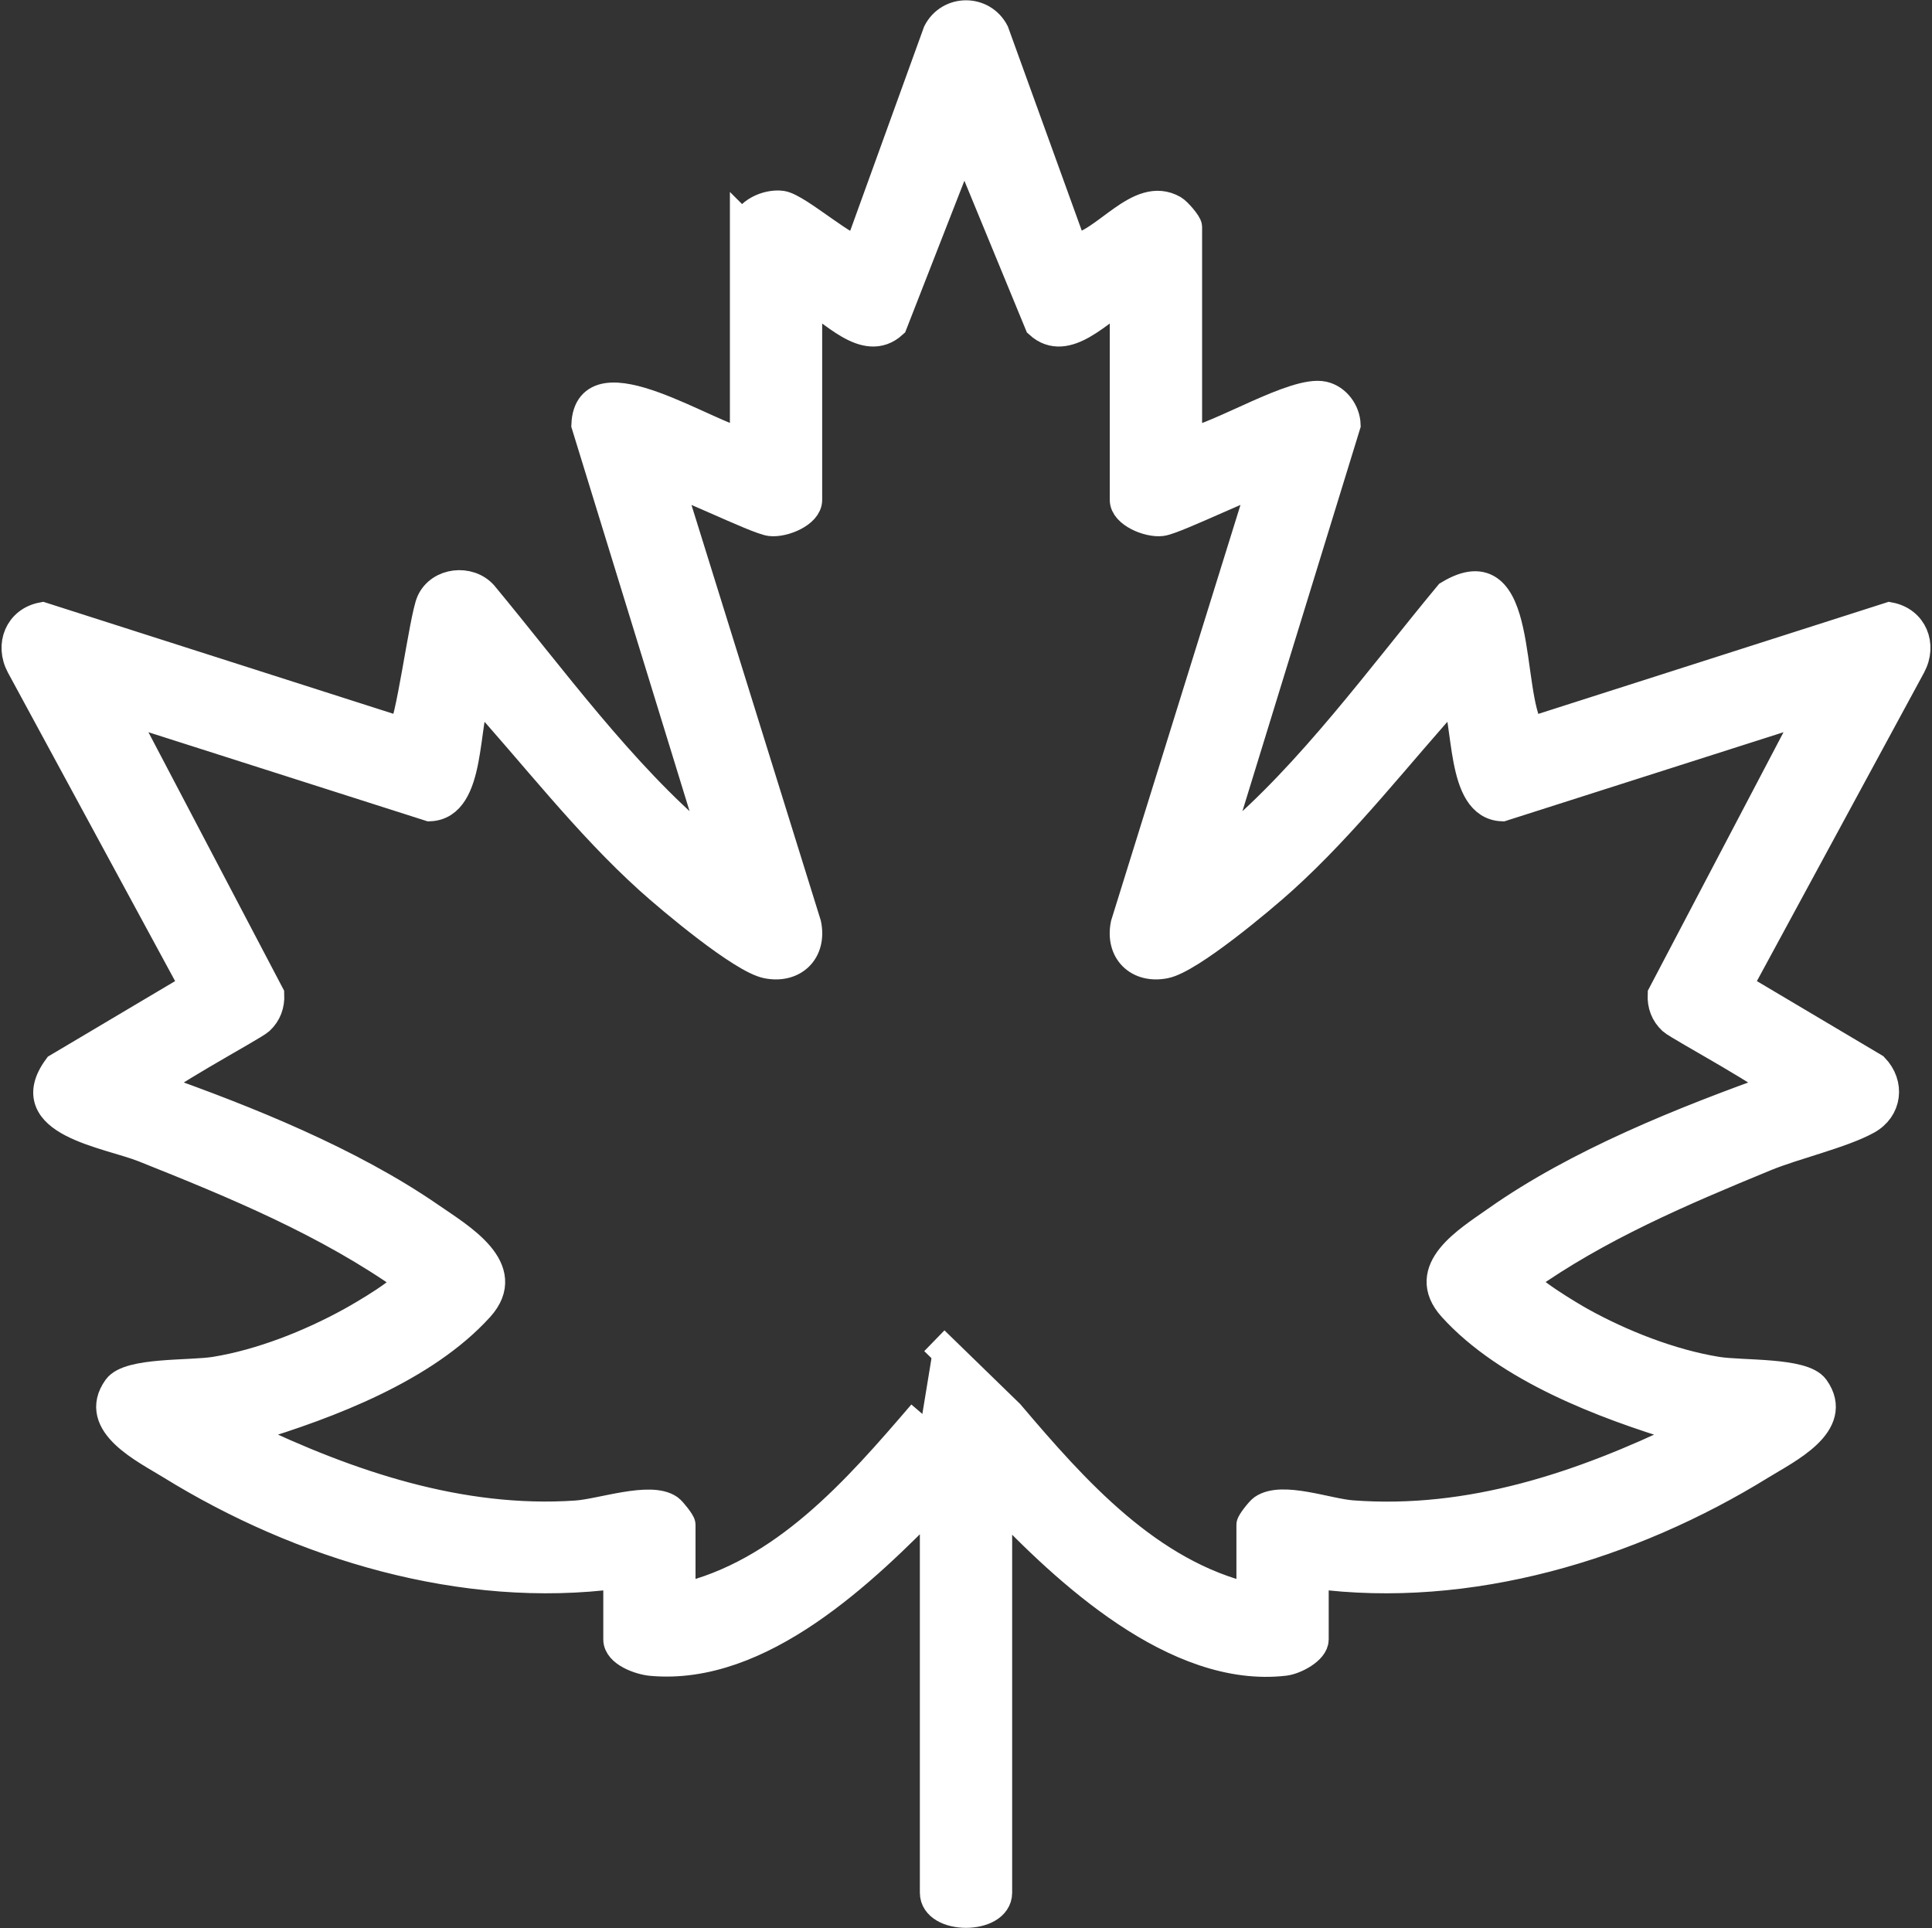
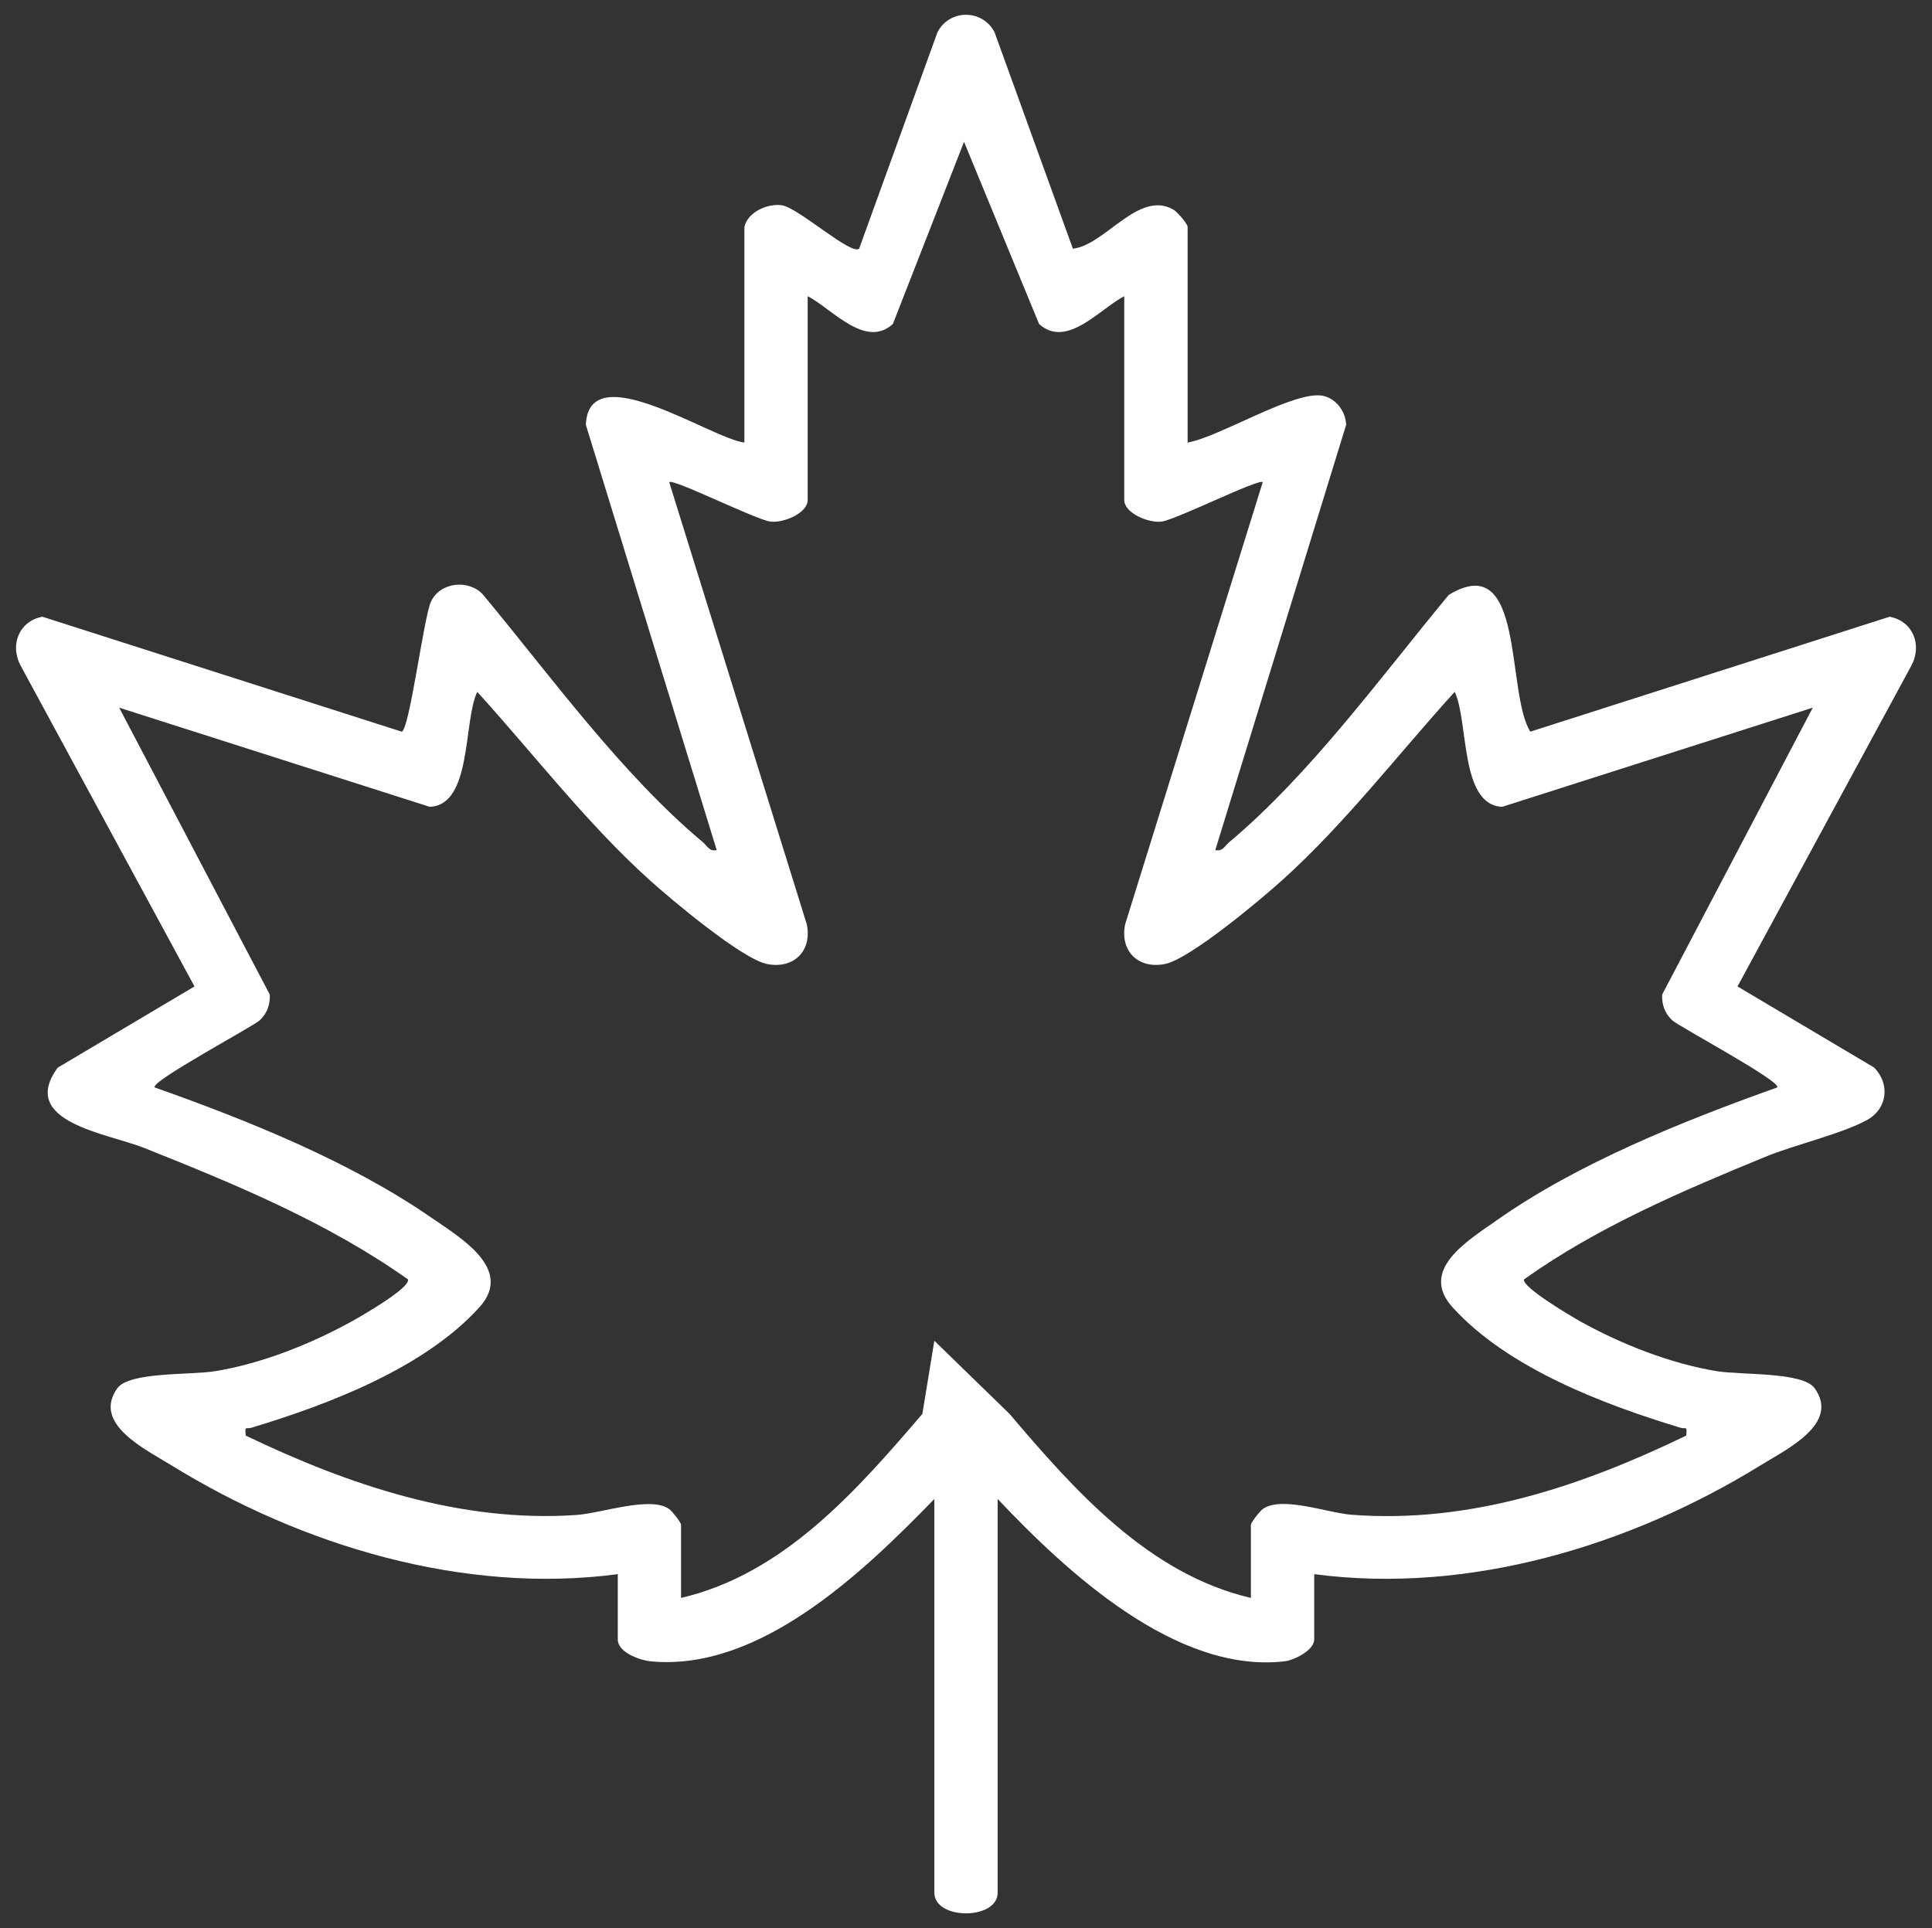
<svg xmlns="http://www.w3.org/2000/svg" width="1050" height="1048" viewBox="0 0 1050 1048" fill="none">
  <rect x="0" y="0" width="1050" height="1048" fill="#333333" stroke="none" />
  <path d="M404.57 123.34C406.27 115.39 416.95 110.5 424.82 111.55C433.66 112.72 462.54 138.91 466.92 135.17L509.5 17.51C516.06 4.86 533.97 4.89 540.51 17.51L583.09 135.17C600.62 133.22 618.84 103.1 637.68 113.91C639.82 115.14 645.44 121.66 645.44 123.34V240.54C663.02 237.46 703.87 211.83 719.15 215.16C726.23 216.7 731.38 223.78 731.6 230.9L660.49 462.02C664.53 462.96 665.61 459.77 668.02 457.75C712.2 420.74 750.6 367.68 787.37 323.34C829.02 298 818.28 376.36 831.7 397.67L1026.96 335.2C1039.62 337.59 1044.84 350.47 1038.76 361.83L944.3 536.15L1018.61 580.27C1027.32 589.28 1025.79 602.6 1014.71 608.72C1001.07 616.26 975.32 622.2 959.45 628.73C914.1 647.39 868.31 666.84 828.24 695.39C827.18 699.66 854.17 715.6 859.05 718.31C881.06 730.56 908.21 741.25 933.16 745.27C946.72 747.46 979.78 745.53 986.24 754.55C1000.04 773.81 971 787.68 957.09 796.27C886.1 840.15 798.17 866.71 714.25 855.58V891.06C714.25 896.76 703.77 902.28 698.17 902.94C639.22 909.84 579.5 854.2 542.21 814.72V1028.7C542.21 1043.69 507.8 1043.69 507.8 1028.7V814.72C469.82 853.8 413.35 908.5 353.93 902.99C347.79 902.42 335.75 898.17 335.75 891.06V855.58C251.99 866.71 163.78 840.07 92.91 796.27C79.01 787.68 49.96 773.81 63.76 754.55C70.22 745.53 103.28 747.46 116.84 745.27C141.95 741.22 168.78 730.55 190.95 718.31C196 715.52 222.93 700.14 221.76 695.4C178.01 664.37 127.85 643.66 78.21 623.87C58.61 616.05 9.63 609.87 31.39 580.27L105.7 536.15L11.24 361.83C5.16 350.47 10.38 337.59 23.04 335.2L218.3 397.67C222.51 396.98 230.28 335.65 234.17 327.12C239.12 316.26 254.92 314.66 262.63 323.33C299.41 367.67 337.8 420.73 381.98 457.74C384.4 459.76 385.47 462.96 389.51 462.01L318.4 230.89C319.92 192.84 386.48 238.41 404.56 240.53V123.33L404.57 123.34ZM507.8 728.72L548.69 768.5C584.1 810.2 624.29 855.54 679.84 868.5V828.72C679.84 827.52 684.71 821.3 686.33 820.16C696.71 812.88 721.33 822.3 734.71 823.31C799.13 828.18 859.52 807.75 916.39 780.29C917.05 774.63 916.28 776.9 913.24 775.98C871.61 763.37 819.44 743.68 789.42 710.52C771 690.17 797.79 674.31 813.37 663.31C857.5 632.15 915.28 609.08 965.86 591.05C968.9 588.13 912.32 557.85 908.82 554.56C904.81 550.79 903.1 546.08 903.34 540.58L985.2 384.63L816.43 438.52C793.29 437.61 798.28 392.14 790.6 376.03C759.86 409.89 731.05 447.52 697.07 478.2C685.28 488.85 646.69 521.27 633.08 523.96C618.66 526.81 608.52 516.93 611.49 502.38L686.27 262.06C684.23 259.93 639.07 282.55 631.24 283.5C624.16 284.36 611.01 278.91 611.01 271.73V160.98C597.8 167.82 579.7 189.73 564.71 176.09L523.93 77.09L485.26 176.09C470.28 189.73 452.18 167.81 438.96 160.98V271.73C438.96 278.91 425.81 284.36 418.73 283.5C410.9 282.55 365.75 259.93 363.7 262.06L438.48 502.38C441.45 516.93 431.3 526.81 416.89 523.96C403.28 521.27 364.7 488.85 352.9 478.2C318.92 447.52 290.11 409.89 259.37 376.03C251.68 392.14 256.67 437.61 233.54 438.52L64.77 384.63L146.63 540.58C146.87 546.08 145.16 550.8 141.15 554.56C137.65 557.85 81.07 588.12 84.11 591.05C134.08 608.71 190.19 631.25 234.05 661.56C250 672.59 279.47 689.62 260.55 710.52C230.53 743.68 178.36 763.38 136.73 775.98C133.69 776.9 132.92 774.62 133.58 780.29C189.38 807.04 250.21 827.73 313.23 823.42C326.85 822.49 353.42 812.98 363.64 820.15C365.26 821.29 370.13 827.5 370.13 828.71V868.49C425.96 855.52 465.58 810.13 501.28 768.49" fill="white" />
-   <path d="M507.8 728.72L548.69 768.5C584.1 810.2 624.29 855.54 679.84 868.5V828.72C679.84 827.52 684.71 821.3 686.33 820.16C696.71 812.88 721.33 822.3 734.71 823.31C799.13 828.18 859.52 807.75 916.39 780.29C917.05 774.63 916.28 776.9 913.24 775.98C871.61 763.37 819.44 743.68 789.42 710.52C771 690.17 797.79 674.31 813.37 663.31C857.5 632.15 915.28 609.08 965.86 591.05C968.9 588.13 912.32 557.85 908.82 554.56C904.81 550.79 903.1 546.08 903.34 540.58L985.2 384.63L816.43 438.52C793.29 437.61 798.28 392.14 790.6 376.03C759.86 409.89 731.05 447.52 697.07 478.2C685.28 488.85 646.69 521.27 633.08 523.96C618.66 526.81 608.52 516.93 611.49 502.38L686.27 262.06C684.23 259.93 639.07 282.55 631.24 283.5C624.16 284.36 611.01 278.91 611.01 271.73V160.98C597.8 167.82 579.7 189.73 564.71 176.09L523.93 77.09L485.26 176.09C470.28 189.73 452.18 167.81 438.96 160.98V271.73C438.96 278.91 425.81 284.36 418.73 283.5C410.9 282.55 365.75 259.93 363.7 262.06L438.48 502.38C441.45 516.93 431.3 526.81 416.89 523.96C403.28 521.27 364.7 488.85 352.9 478.2C318.92 447.52 290.11 409.89 259.37 376.03C251.68 392.14 256.67 437.61 233.54 438.52L64.77 384.63L146.63 540.58C146.87 546.08 145.16 550.8 141.15 554.56C137.65 557.85 81.07 588.12 84.11 591.05C134.08 608.71 190.19 631.25 234.05 661.56C250 672.59 279.47 689.62 260.55 710.52C230.53 743.68 178.36 763.38 136.73 775.98C133.69 776.9 132.92 774.62 133.58 780.29C189.38 807.04 250.21 827.73 313.23 823.42C326.85 822.49 353.42 812.98 363.64 820.15C365.26 821.29 370.13 827.5 370.13 828.71V868.49C425.96 855.52 465.58 810.13 501.28 768.49M404.57 123.34C406.27 115.39 416.95 110.5 424.82 111.55C433.66 112.72 462.54 138.91 466.92 135.17L509.5 17.51C516.06 4.86 533.97 4.89 540.51 17.51L583.09 135.17C600.62 133.22 618.84 103.1 637.68 113.91C639.82 115.14 645.44 121.66 645.44 123.34V240.54C663.02 237.46 703.87 211.83 719.15 215.16C726.23 216.7 731.38 223.78 731.6 230.9L660.49 462.02C664.53 462.96 665.61 459.77 668.02 457.75C712.2 420.74 750.6 367.68 787.37 323.34C829.02 298 818.28 376.36 831.7 397.67L1026.96 335.2C1039.62 337.59 1044.84 350.47 1038.76 361.83L944.3 536.15L1018.61 580.27C1027.32 589.28 1025.79 602.6 1014.71 608.72C1001.07 616.26 975.32 622.2 959.45 628.73C914.1 647.39 868.31 666.84 828.24 695.39C827.18 699.66 854.17 715.6 859.05 718.31C881.06 730.56 908.21 741.25 933.16 745.27C946.72 747.46 979.78 745.53 986.24 754.55C1000.04 773.81 971 787.68 957.09 796.27C886.1 840.15 798.17 866.71 714.25 855.58V891.06C714.25 896.76 703.77 902.28 698.17 902.94C639.22 909.84 579.5 854.2 542.21 814.72V1028.7C542.21 1043.69 507.8 1043.69 507.8 1028.7V814.72C469.82 853.8 413.35 908.5 353.93 902.99C347.79 902.42 335.75 898.17 335.75 891.06V855.58C251.99 866.71 163.78 840.07 92.91 796.27C79.01 787.68 49.96 773.81 63.76 754.55C70.22 745.53 103.28 747.46 116.84 745.27C141.95 741.22 168.78 730.55 190.95 718.31C196 715.52 222.93 700.14 221.76 695.4C178.01 664.37 127.85 643.66 78.21 623.87C58.61 616.05 9.63 609.87 31.39 580.27L105.7 536.15L11.24 361.83C5.16 350.47 10.38 337.59 23.04 335.2L218.3 397.67C222.51 396.98 230.28 335.65 234.17 327.12C239.12 316.26 254.92 314.66 262.63 323.33C299.41 367.67 337.8 420.73 381.98 457.74C384.4 459.76 385.47 462.96 389.51 462.01L318.4 230.89C319.92 192.84 386.48 238.41 404.56 240.53V123.33L404.57 123.34Z" stroke="white" stroke-width="15.75" stroke-miterlimit="10" />
</svg>